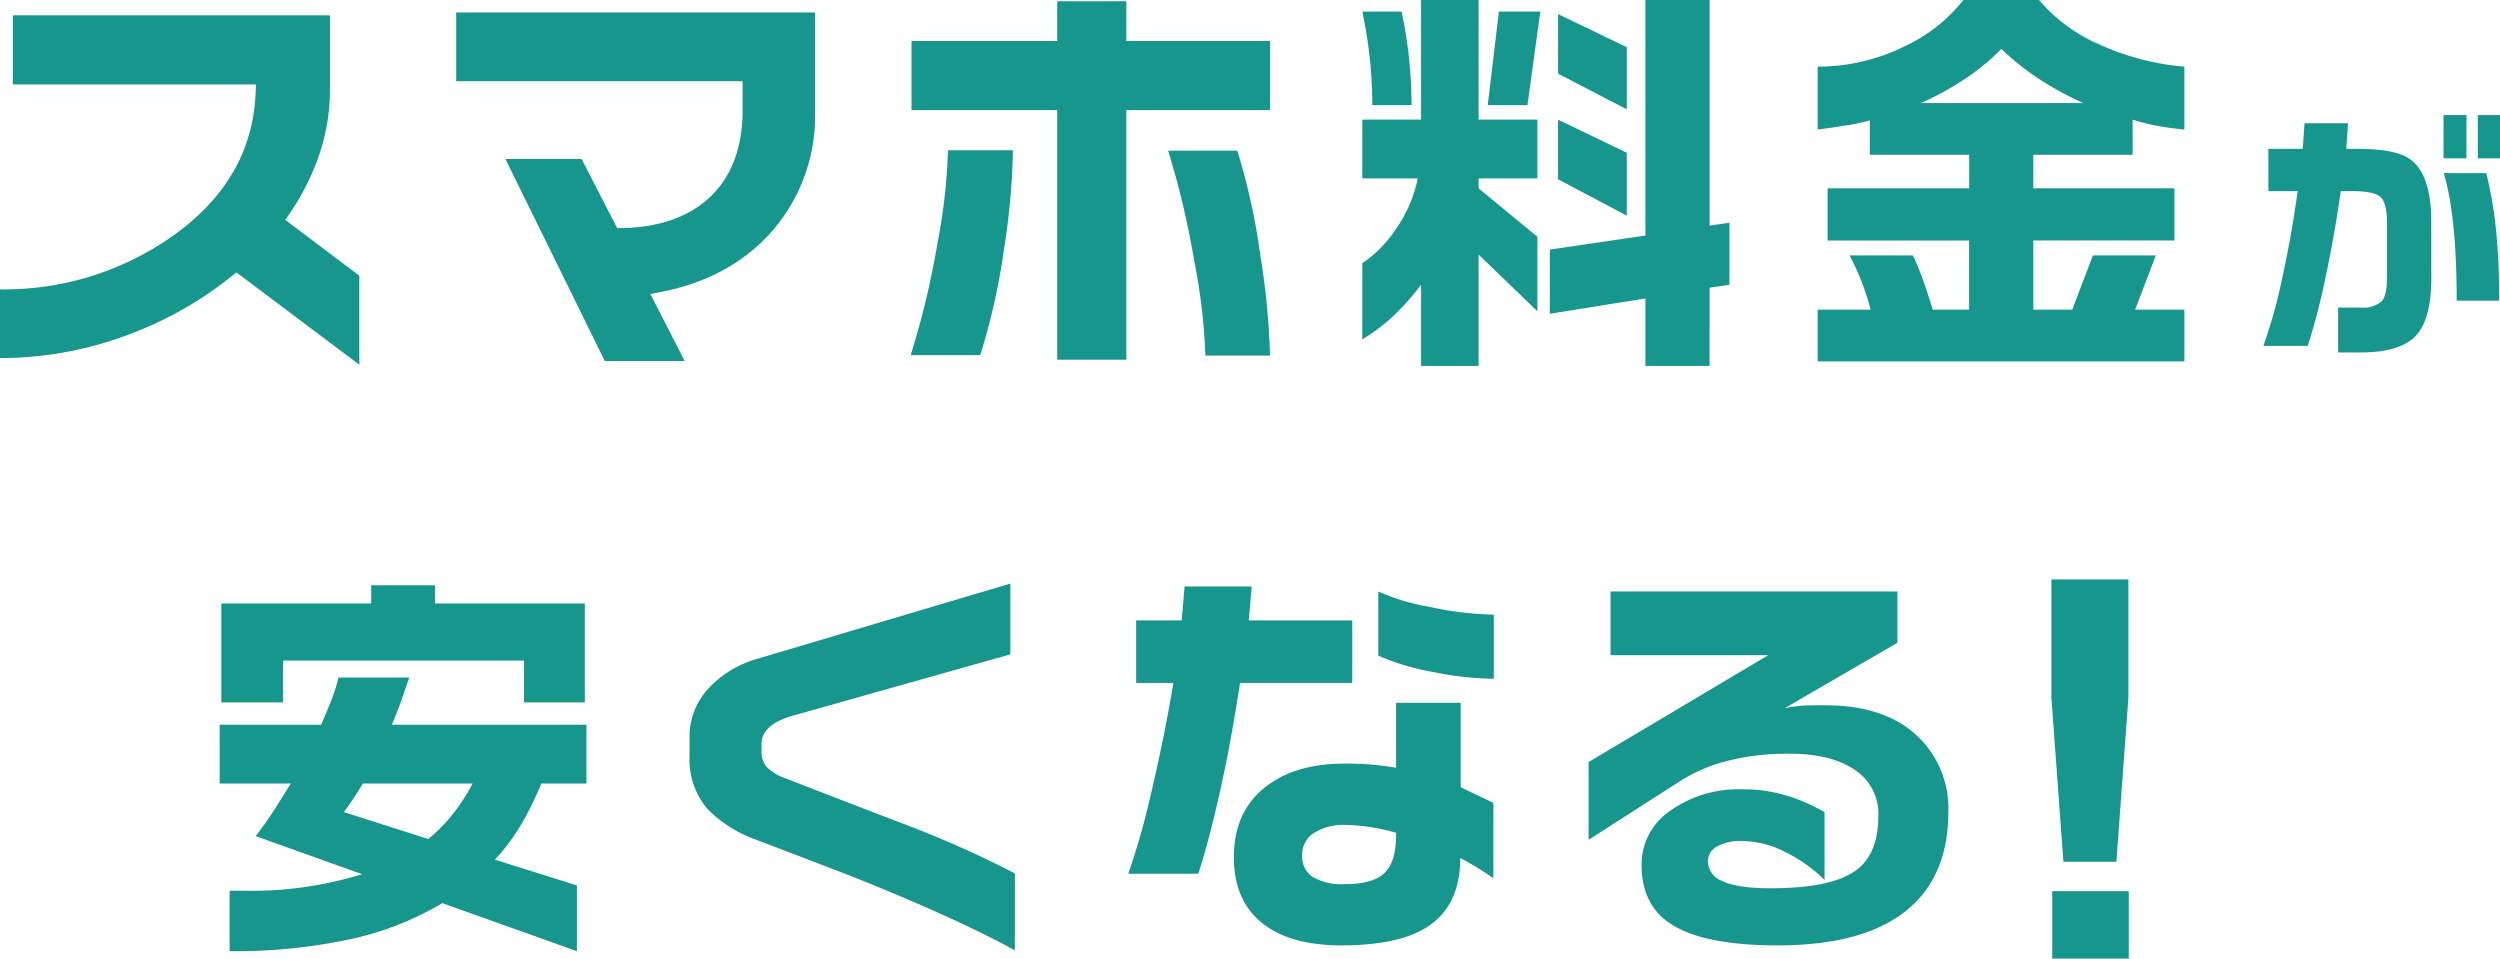
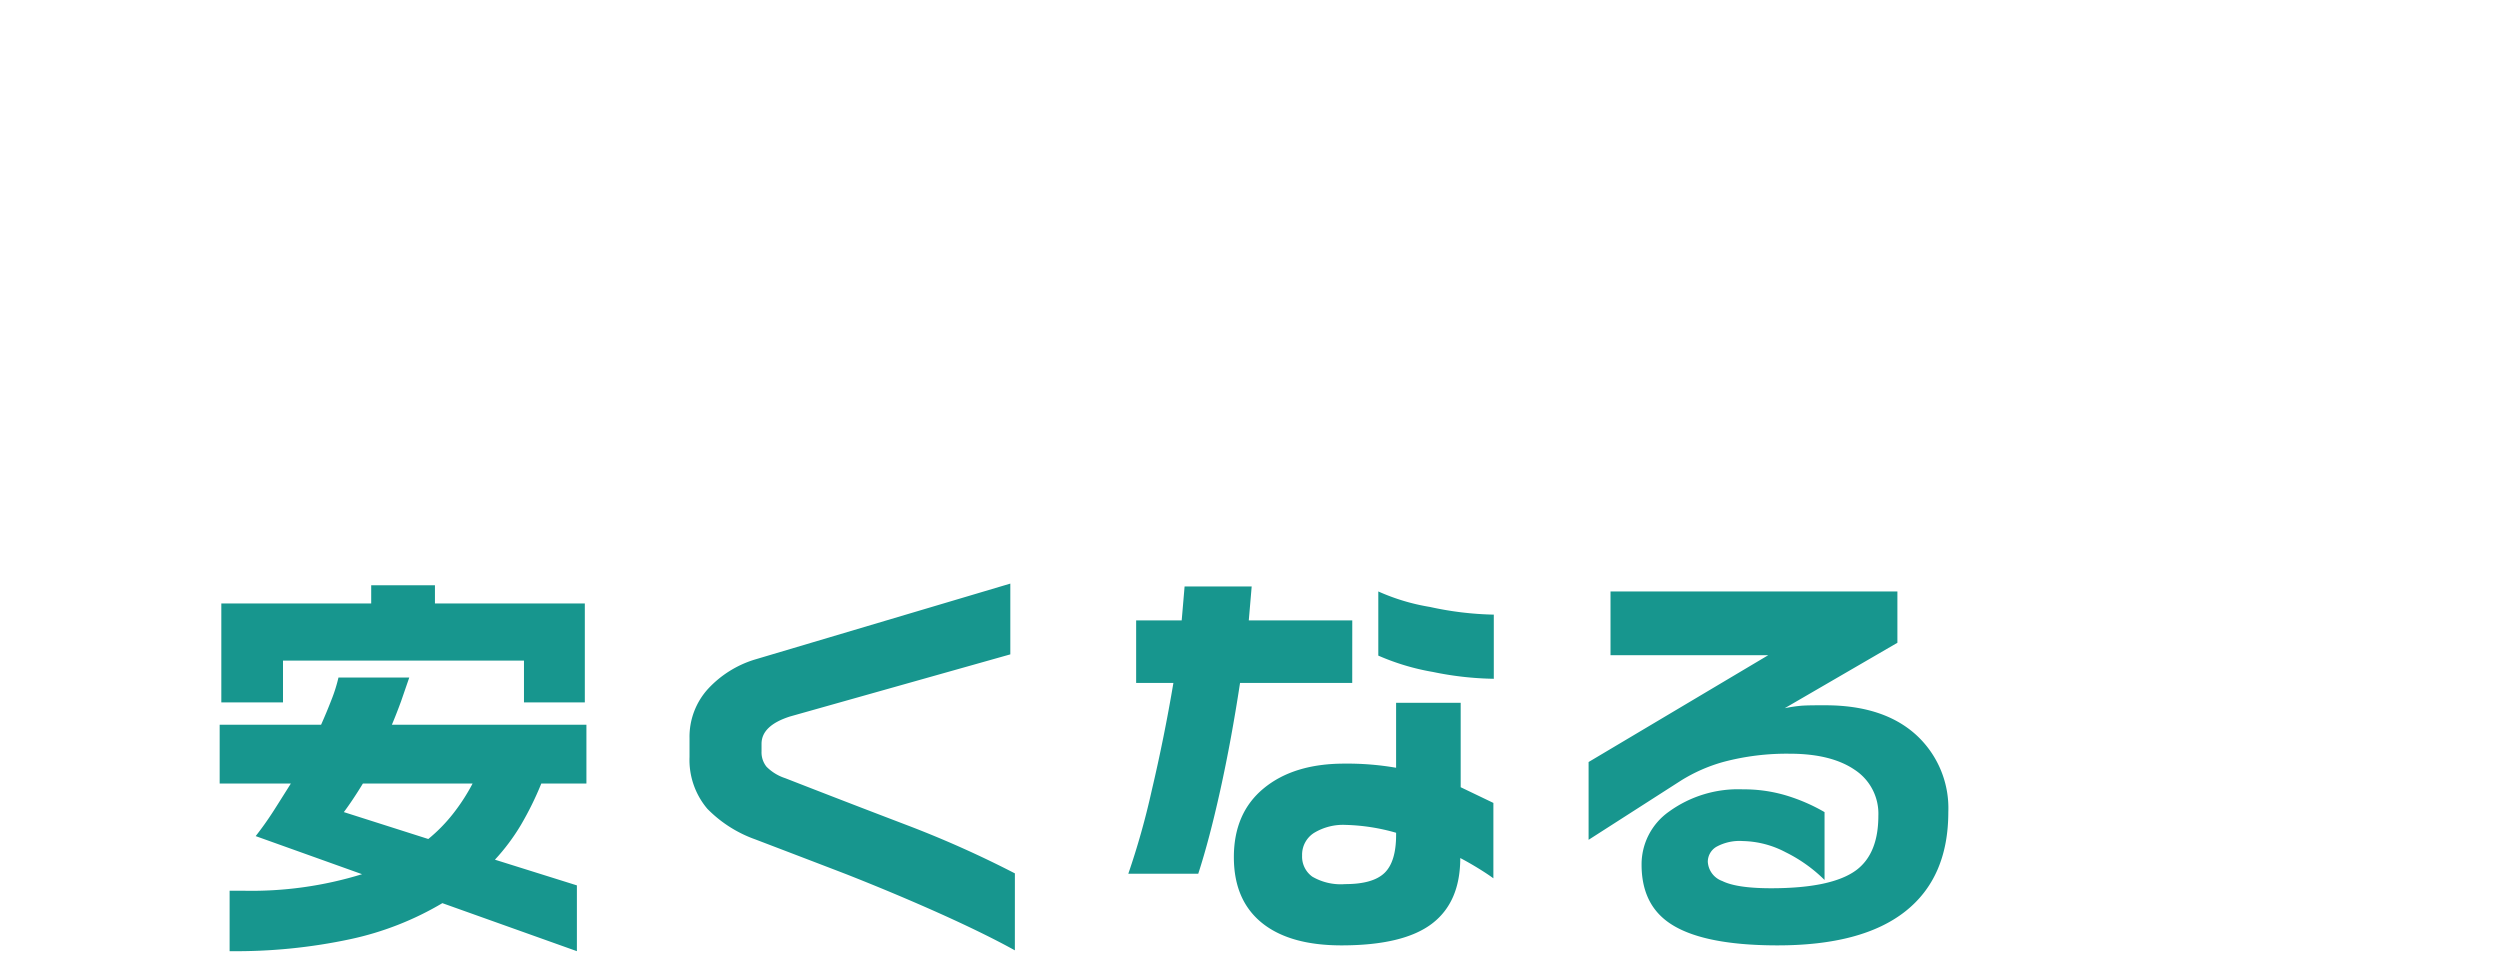
<svg xmlns="http://www.w3.org/2000/svg" width="350.285" height="134.316" viewBox="0 0 350.285 134.316">
  <g id="グループ_6674" data-name="グループ 6674" transform="translate(-175.828 -2526.864)">
-     <path id="パス_39282" data-name="パス 39282" d="M-123.828,3.712-141.054-9.222A51.814,51.814,0,0,1-155.96-.58a50.978,50.978,0,0,1-18.212,3.364V-6.844a40.908,40.908,0,0,0,23.954-7.308q11.89-8.294,11.89-21.4h-34.046V-45.24h44.428V-34.8a28.063,28.063,0,0,1-1.653,9.541,34.354,34.354,0,0,1-4.611,8.671l10.382,7.83ZM-59.97-31.842A24.568,24.568,0,0,1-66.176-14.79q-6.206,6.9-16.878,8.584l4.814,9.4H-89.434l-13.92-28.3h10.672l4.988,9.686q8.352,0,12.963-4.321t4.611-12.267v-4h-40.136v-9.628H-59.97ZM3.772,2.436H-5.276A84.188,84.188,0,0,0-6.842-10.846,120.133,120.133,0,0,0-10.5-26.274H-.81A90.893,90.893,0,0,1,2.438-11.455,102.226,102.226,0,0,1,3.772,2.436Zm0-34.394H-16.354V3.016H-26.04V-31.958H-46.456v-9.686H-26.04v-5.568h9.686v5.568H3.772Zm-36.018,5.626a97.871,97.871,0,0,1-1.276,14.007,91.431,91.431,0,0,1-3.306,14.7h-9.744A119,119,0,0,0-42.8-13.4a80.315,80.315,0,0,0,1.45-12.934Zm54.462-19.43a64.052,64.052,0,0,1,1.392,13.108H18.1a61.217,61.217,0,0,0-.348-6.583q-.348-3.219-1.044-6.525Zm19.43,0-1.8,13.108H34.28l1.566-13.108ZM33-47.386v16.762H41.24v8.236H33V-21L41.24-14.21V-3.77L33-11.716v15.6H24.942V-7.482a36.242,36.242,0,0,1-3.77,4.263A26.538,26.538,0,0,1,16.706.174V-10.5a17.618,17.618,0,0,0,4.9-5.075,18.847,18.847,0,0,0,2.871-6.815H16.706v-8.236h8.236V-47.386Zm20.764,6.612v8.7L44.14-37.062v-8.352Zm0,14.79v8.816l-9.628-5.1v-8.352Zm2.61,11.6v-33h8.99v31.61l2.784-.406v8.7l-2.784.406V3.886h-8.99V-5.568L42.98-3.422v-8.99Zm44.544-33h10.614a23.209,23.209,0,0,0,8.526,6.264,36.074,36.074,0,0,0,11.832,3.074v8.816q-2.262-.232-3.8-.522a33.4,33.4,0,0,1-3.451-.87v4.93h-13.92V-21H130.5v7.308H110.724V-4h5.452l2.9-7.6h8.816l-2.9,7.6h6.9v7.25H80.506V-4H87.93a34.15,34.15,0,0,0-2.958-7.6h8.874q.7,1.45,1.392,3.364T96.63-4h5.1v-9.686H81.9V-21h19.836v-4.7H87.814v-4.814a31.188,31.188,0,0,1-3.451.725q-2,.319-3.857.551v-8.816a27.3,27.3,0,0,0,11.948-2.726A22.8,22.8,0,0,0,100.922-47.386ZM94.948-32.944h22.794a44.506,44.506,0,0,1-6.235-3.393,35,35,0,0,1-5.249-4.2,31.813,31.813,0,0,1-5.1,4.2A39.948,39.948,0,0,1,94.948-32.944ZM176.113-25.2h-3.108v-6.068h3.108Zm-4.7,0H168.2v-6.068h3.219ZM176-5.254h-5.957q0-11.84-1.813-17.871h5.957a55.659,55.659,0,0,1,1.351,7.752A95.623,95.623,0,0,1,176-5.254Zm-9.509-3.219q0,5.883-2.22,8.177T156.577,2h-3.145v-6.29h3.108a4.03,4.03,0,0,0,2.942-.833q.8-.832.8-3.311v-7.659q0-2.812-.888-3.663t-4.07-.851H153.8q-.851,6.068-2.128,12.062a90.083,90.083,0,0,1-2.5,9.62h-6.216a69.834,69.834,0,0,0,2.609-9.342q1.313-5.939,2.2-12.339h-4.107v-5.92h4.81l.259-3.589h6.1l-.259,3.589h1.628q5.365,0,7.363,1.48,2.923,2.146,2.923,8.732Z" transform="translate(350 2574.25)" fill="#17968e" />
    <g id="グループ_6606" data-name="グループ 6606" transform="translate(-22 -405)">
      <path id="パス_39283" data-name="パス 39283" d="M-103.994-15.6l11.832,3.77a22.446,22.446,0,0,0,3.422-3.48A27.245,27.245,0,0,0-85.956-19.6h-15.37Q-102.776-17.226-103.994-15.6Zm9.164-18.85q-.7,2.03-1.16,3.364-.638,1.74-1.276,3.248h27.26V-19.6h-6.322A44.265,44.265,0,0,1-79.2-13.775a29.017,29.017,0,0,1-3.625,4.843l11.484,3.6V3.886L-90.19-2.842A42.841,42.841,0,0,1-103.066,2.2,76.531,76.531,0,0,1-120,3.886V-4.582h1.914A52.553,52.553,0,0,0-101.442-6.9l-14.906-5.336q1.276-1.624,2.436-3.422.232-.348,2.494-3.944h-9.976V-27.84h14.21q.754-1.682,1.45-3.48a21.615,21.615,0,0,0,.986-3.132Zm3.6-12.934v2.552h21v13.862h-8.526V-36.83H-112.52v5.858h-8.642V-44.834h21v-2.552ZM-9.976,3.77q-4.292-2.378-10.9-5.336-5.974-2.668-12.586-5.278-2.552-.986-12.876-4.93a17.719,17.719,0,0,1-6.728-4.292,10.589,10.589,0,0,1-2.494-7.25v-2.668a9.97,9.97,0,0,1,2.61-6.9,14.868,14.868,0,0,1,6.438-4.06l35.9-10.672V-37.7L-41.47-29q-4,1.276-4,3.828v1.1a3.209,3.209,0,0,0,.7,2.117,6.514,6.514,0,0,0,2.61,1.6Q-33.7-17.052-25.172-13.8a147.074,147.074,0,0,1,15.2,6.786ZM57.13-34.278a44.986,44.986,0,0,1-8.526-.957,32.927,32.927,0,0,1-7.656-2.291v-8.99a29.232,29.232,0,0,0,7.25,2.175,45.439,45.439,0,0,0,8.932,1.073ZM57.072-6.322q-.87-.638-2.146-1.421T52.432-9.164q0,6.206-4,9.222T35.786,3.074q-7.018,0-10.9-2.958-4.176-3.19-4.176-9.4t4.2-9.657q4.2-3.451,11.281-3.451a40.187,40.187,0,0,1,7.25.58v-9.106H52.49v11.832l4.582,2.2ZM37.294-33.7H21.576q-1.218,8-2.755,14.964T15.718-6.96h-9.8A107.092,107.092,0,0,0,9.193-18.589Q10.962-26.1,12.238-33.7H7.018v-8.758H13.4l.406-4.756h9.4l-.406,4.756h14.5Zm6.148,21.286v-.29a27.9,27.9,0,0,0-7.018-1.1,7.852,7.852,0,0,0-4.5,1.131,3.617,3.617,0,0,0-1.653,3.161A3.454,3.454,0,0,0,31.7-6.554,7.919,7.919,0,0,0,36.308-5.51q3.886,0,5.51-1.566T43.442-12.412Zm77.372-3.19q0,9.164-6.032,13.92T96.918,3.074q-10.9,0-15.428-3.306-3.654-2.668-3.654-8a9.029,9.029,0,0,1,3.828-7.424,16.506,16.506,0,0,1,10.382-3.132,20.7,20.7,0,0,1,6.09.87,25.323,25.323,0,0,1,5.336,2.32V-6.09A20.781,20.781,0,0,0,98.02-9.976a13.373,13.373,0,0,0-5.974-1.566,6.754,6.754,0,0,0-3.741.812,2.441,2.441,0,0,0-1.189,2.088,3.045,3.045,0,0,0,2.03,2.7Q91.176-4.93,95.99-4.93q8.526,0,11.948-2.552,3.074-2.32,3.074-7.6a7.34,7.34,0,0,0-3.306-6.438Q104.4-23.78,98.6-23.78a34.473,34.473,0,0,0-9.338,1.16,22.735,22.735,0,0,0-5.916,2.61L70.412-11.716v-10.9L95.584-37.584h-22.1v-8.932H113.68v7.192L97.9-30.16a20.67,20.67,0,0,1,2.378-.348q.87-.058,2.494-.058h.812q8.294,0,12.876,4.292A13.916,13.916,0,0,1,120.814-15.6Z" transform="translate(350 3061.25)" fill="#17968e" />
-       <path id="パス_39284" data-name="パス 39284" d="M5.046-31.61,3.364-8.642H-4.06L-5.742-31.61V-48.2H5.046ZM5.1,4.93H-5.626V-4.524H5.1Z" transform="translate(491 3061.25)" fill="#17968e" />
    </g>
  </g>
</svg>